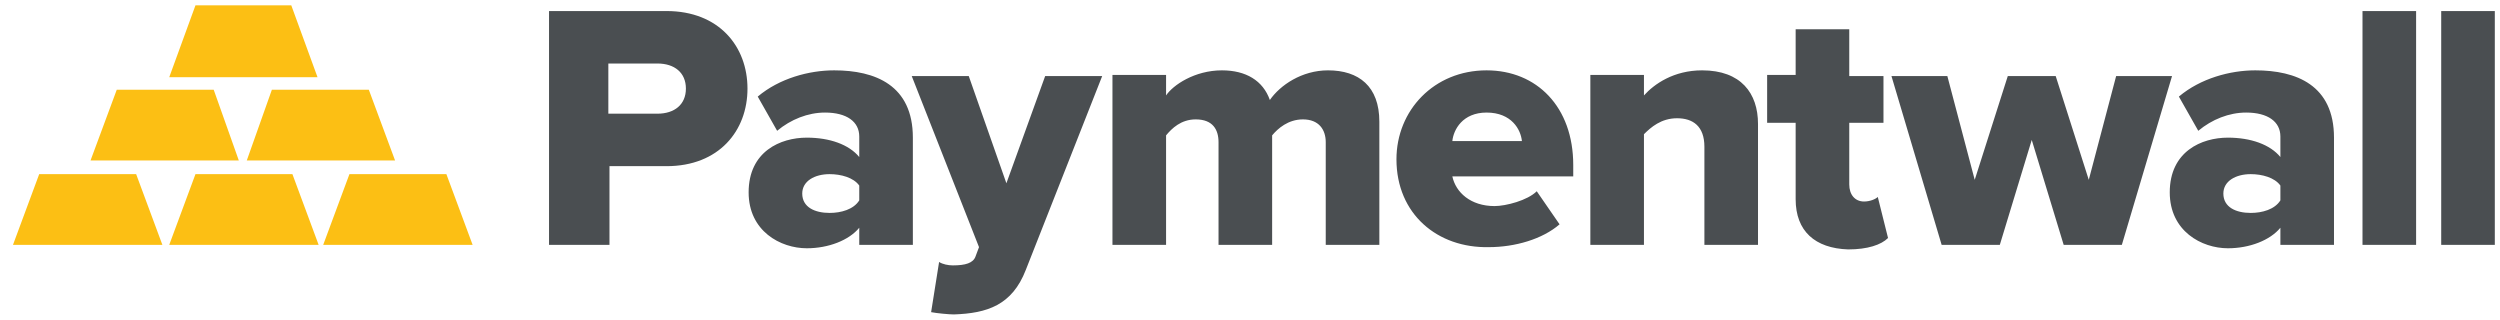
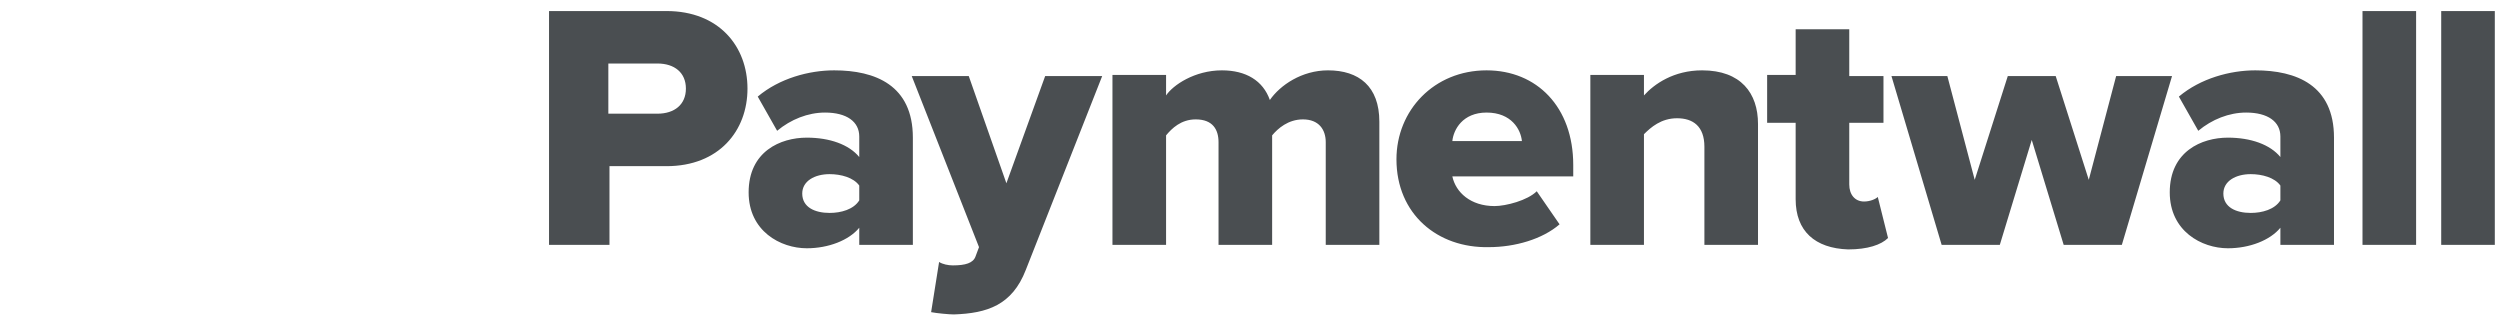
<svg xmlns="http://www.w3.org/2000/svg" width="172" height="22" viewBox="0 0 172 22" fill="none">
  <path d="M37.773 16.846V0.76H45.856C49.465 0.76 51.427 3.192 51.427 6.096C51.427 8.999 49.465 11.432 45.856 11.432H41.932V16.846H37.773ZM47.19 6.096C47.19 4.997 46.405 4.369 45.228 4.369H41.854V7.822H45.228C46.405 7.822 47.19 7.194 47.19 6.096ZM59.117 16.846V15.669C58.411 16.532 56.998 17.081 55.508 17.081C53.703 17.081 51.506 15.904 51.506 13.236C51.506 10.412 53.703 9.47 55.508 9.47C57.077 9.47 58.411 9.941 59.117 10.804V9.391C59.117 8.371 58.254 7.744 56.763 7.744C55.586 7.744 54.409 8.214 53.467 8.999L52.133 6.645C53.624 5.389 55.664 4.84 57.391 4.84C60.216 4.84 62.805 5.86 62.805 9.47V16.846H59.117ZM59.117 13.786V12.766C58.725 12.216 57.862 11.981 57.077 11.981C56.057 11.981 55.194 12.452 55.194 13.315C55.194 14.257 56.057 14.649 57.077 14.649C57.862 14.649 58.725 14.413 59.117 13.786ZM64.61 18.023C64.846 18.18 65.238 18.259 65.552 18.259C66.415 18.259 66.964 18.102 67.121 17.631L67.356 17.003L62.727 5.232H66.65L69.24 12.609L71.908 5.232H75.831L70.574 18.572C69.632 21.005 67.906 21.554 65.63 21.633C65.316 21.633 64.453 21.554 64.061 21.476L64.61 18.023ZM91.211 16.846V9.784C91.211 8.921 90.74 8.214 89.642 8.214C88.622 8.214 87.916 8.842 87.523 9.313V16.846H83.835V9.784C83.835 8.921 83.443 8.214 82.266 8.214C81.246 8.214 80.618 8.842 80.226 9.313V16.846H76.537V5.154H80.226V6.566C80.696 5.86 82.187 4.84 84.071 4.84C85.719 4.84 86.895 5.546 87.366 6.88C88.073 5.86 89.564 4.84 91.368 4.84C93.487 4.84 94.899 5.939 94.899 8.371V16.846H91.211ZM96.076 10.961C96.076 7.587 98.666 4.84 102.276 4.84C105.728 4.84 108.239 7.351 108.239 11.353V12.138H99.921C100.157 13.236 101.177 14.178 102.825 14.178C103.61 14.178 105.101 13.786 105.728 13.158L107.298 15.434C106.121 16.454 104.237 17.003 102.433 17.003C98.901 17.081 96.076 14.727 96.076 10.961ZM102.276 7.744C100.628 7.744 100 8.921 99.921 9.705H104.708C104.63 8.921 104.002 7.744 102.276 7.744ZM117.263 16.846V10.098C117.263 8.685 116.479 8.136 115.38 8.136C114.281 8.136 113.575 8.764 113.104 9.234V16.846H109.416V5.154H113.104V6.566C113.811 5.782 115.145 4.84 117.106 4.84C119.774 4.84 120.951 6.41 120.951 8.528V16.846H117.263ZM123.541 13.707V8.45H121.579V5.154H123.541V2.015H127.229V5.232H129.583V8.45H127.229V12.687C127.229 13.393 127.621 13.864 128.249 13.864C128.641 13.864 129.034 13.707 129.191 13.55L129.897 16.375C129.426 16.846 128.485 17.16 127.151 17.16C124.875 17.081 123.541 15.904 123.541 13.707ZM141.981 16.846L139.784 9.627L137.587 16.846H133.585L130.132 5.232H133.977L135.861 12.373L138.136 5.232H141.432L143.708 12.373L145.591 5.232H149.436L145.983 16.846H141.981ZM156.891 16.846V15.669C156.184 16.532 154.772 17.081 153.281 17.081C151.476 17.081 149.279 15.904 149.279 13.236C149.279 10.412 151.476 9.47 153.281 9.47C154.85 9.47 156.184 9.941 156.891 10.804V9.391C156.891 8.371 156.027 7.744 154.536 7.744C153.359 7.744 152.182 8.214 151.241 8.999L149.907 6.645C151.398 5.389 153.438 4.84 155.164 4.84C157.989 4.84 160.579 5.86 160.579 9.47V16.846H156.891ZM156.891 13.786V12.766C156.498 12.216 155.635 11.981 154.85 11.981C153.83 11.981 152.967 12.452 152.967 13.315C152.967 14.257 153.83 14.649 154.85 14.649C155.635 14.649 156.498 14.413 156.891 13.786ZM162.54 16.846V0.76H166.228V16.846H162.54ZM167.955 16.846V0.76H171.643V16.846H167.955Z" fill="#4A4E51" />
-   <path d="M22.236 16.846L24.041 11.981H30.711L32.516 16.846H22.236ZM11.643 16.846L13.448 11.981H20.118L21.922 16.846H11.643ZM16.979 11.039L18.705 6.174H25.375L27.18 11.039H16.979ZM6.229 11.039L8.033 6.174H14.703L16.43 11.039H6.229ZM0.893 16.846L2.697 11.981H9.367L11.172 16.846H0.893Z" fill="#FCBF14" />
-   <path d="M11.644 5.311L13.448 0.367H20.04L21.845 5.311H11.644Z" fill="#FCBF14" />
</svg>